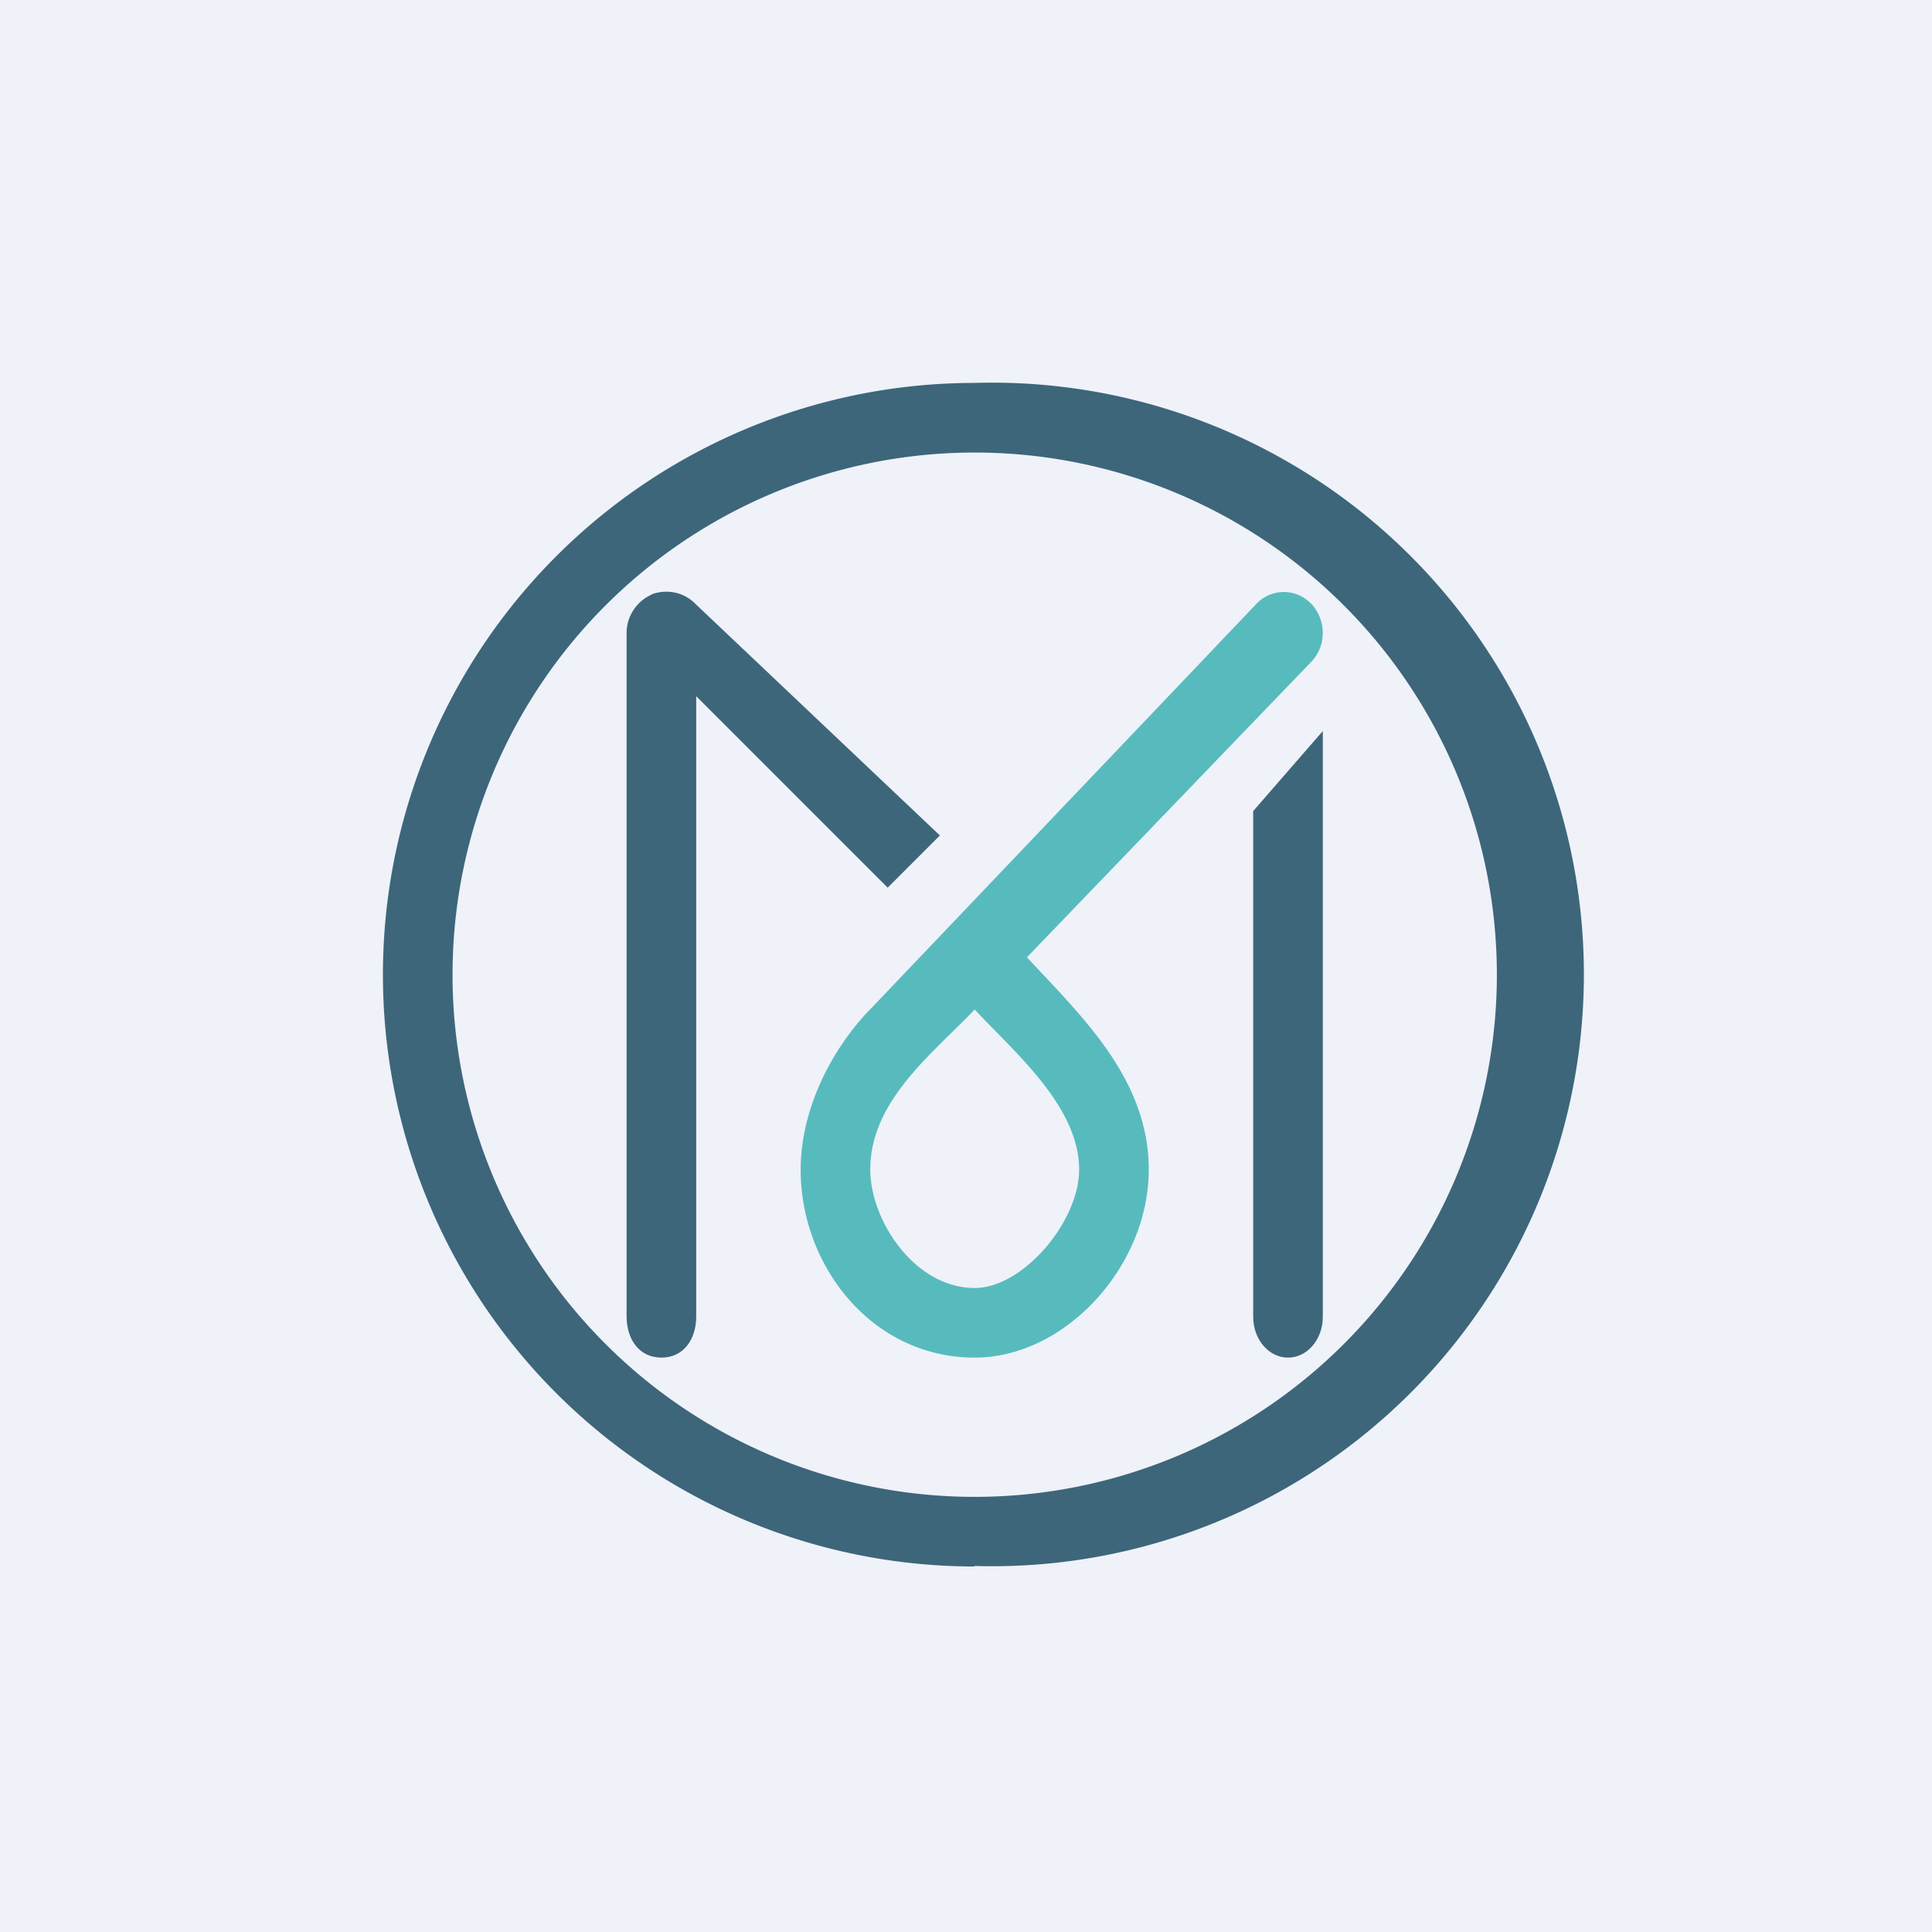
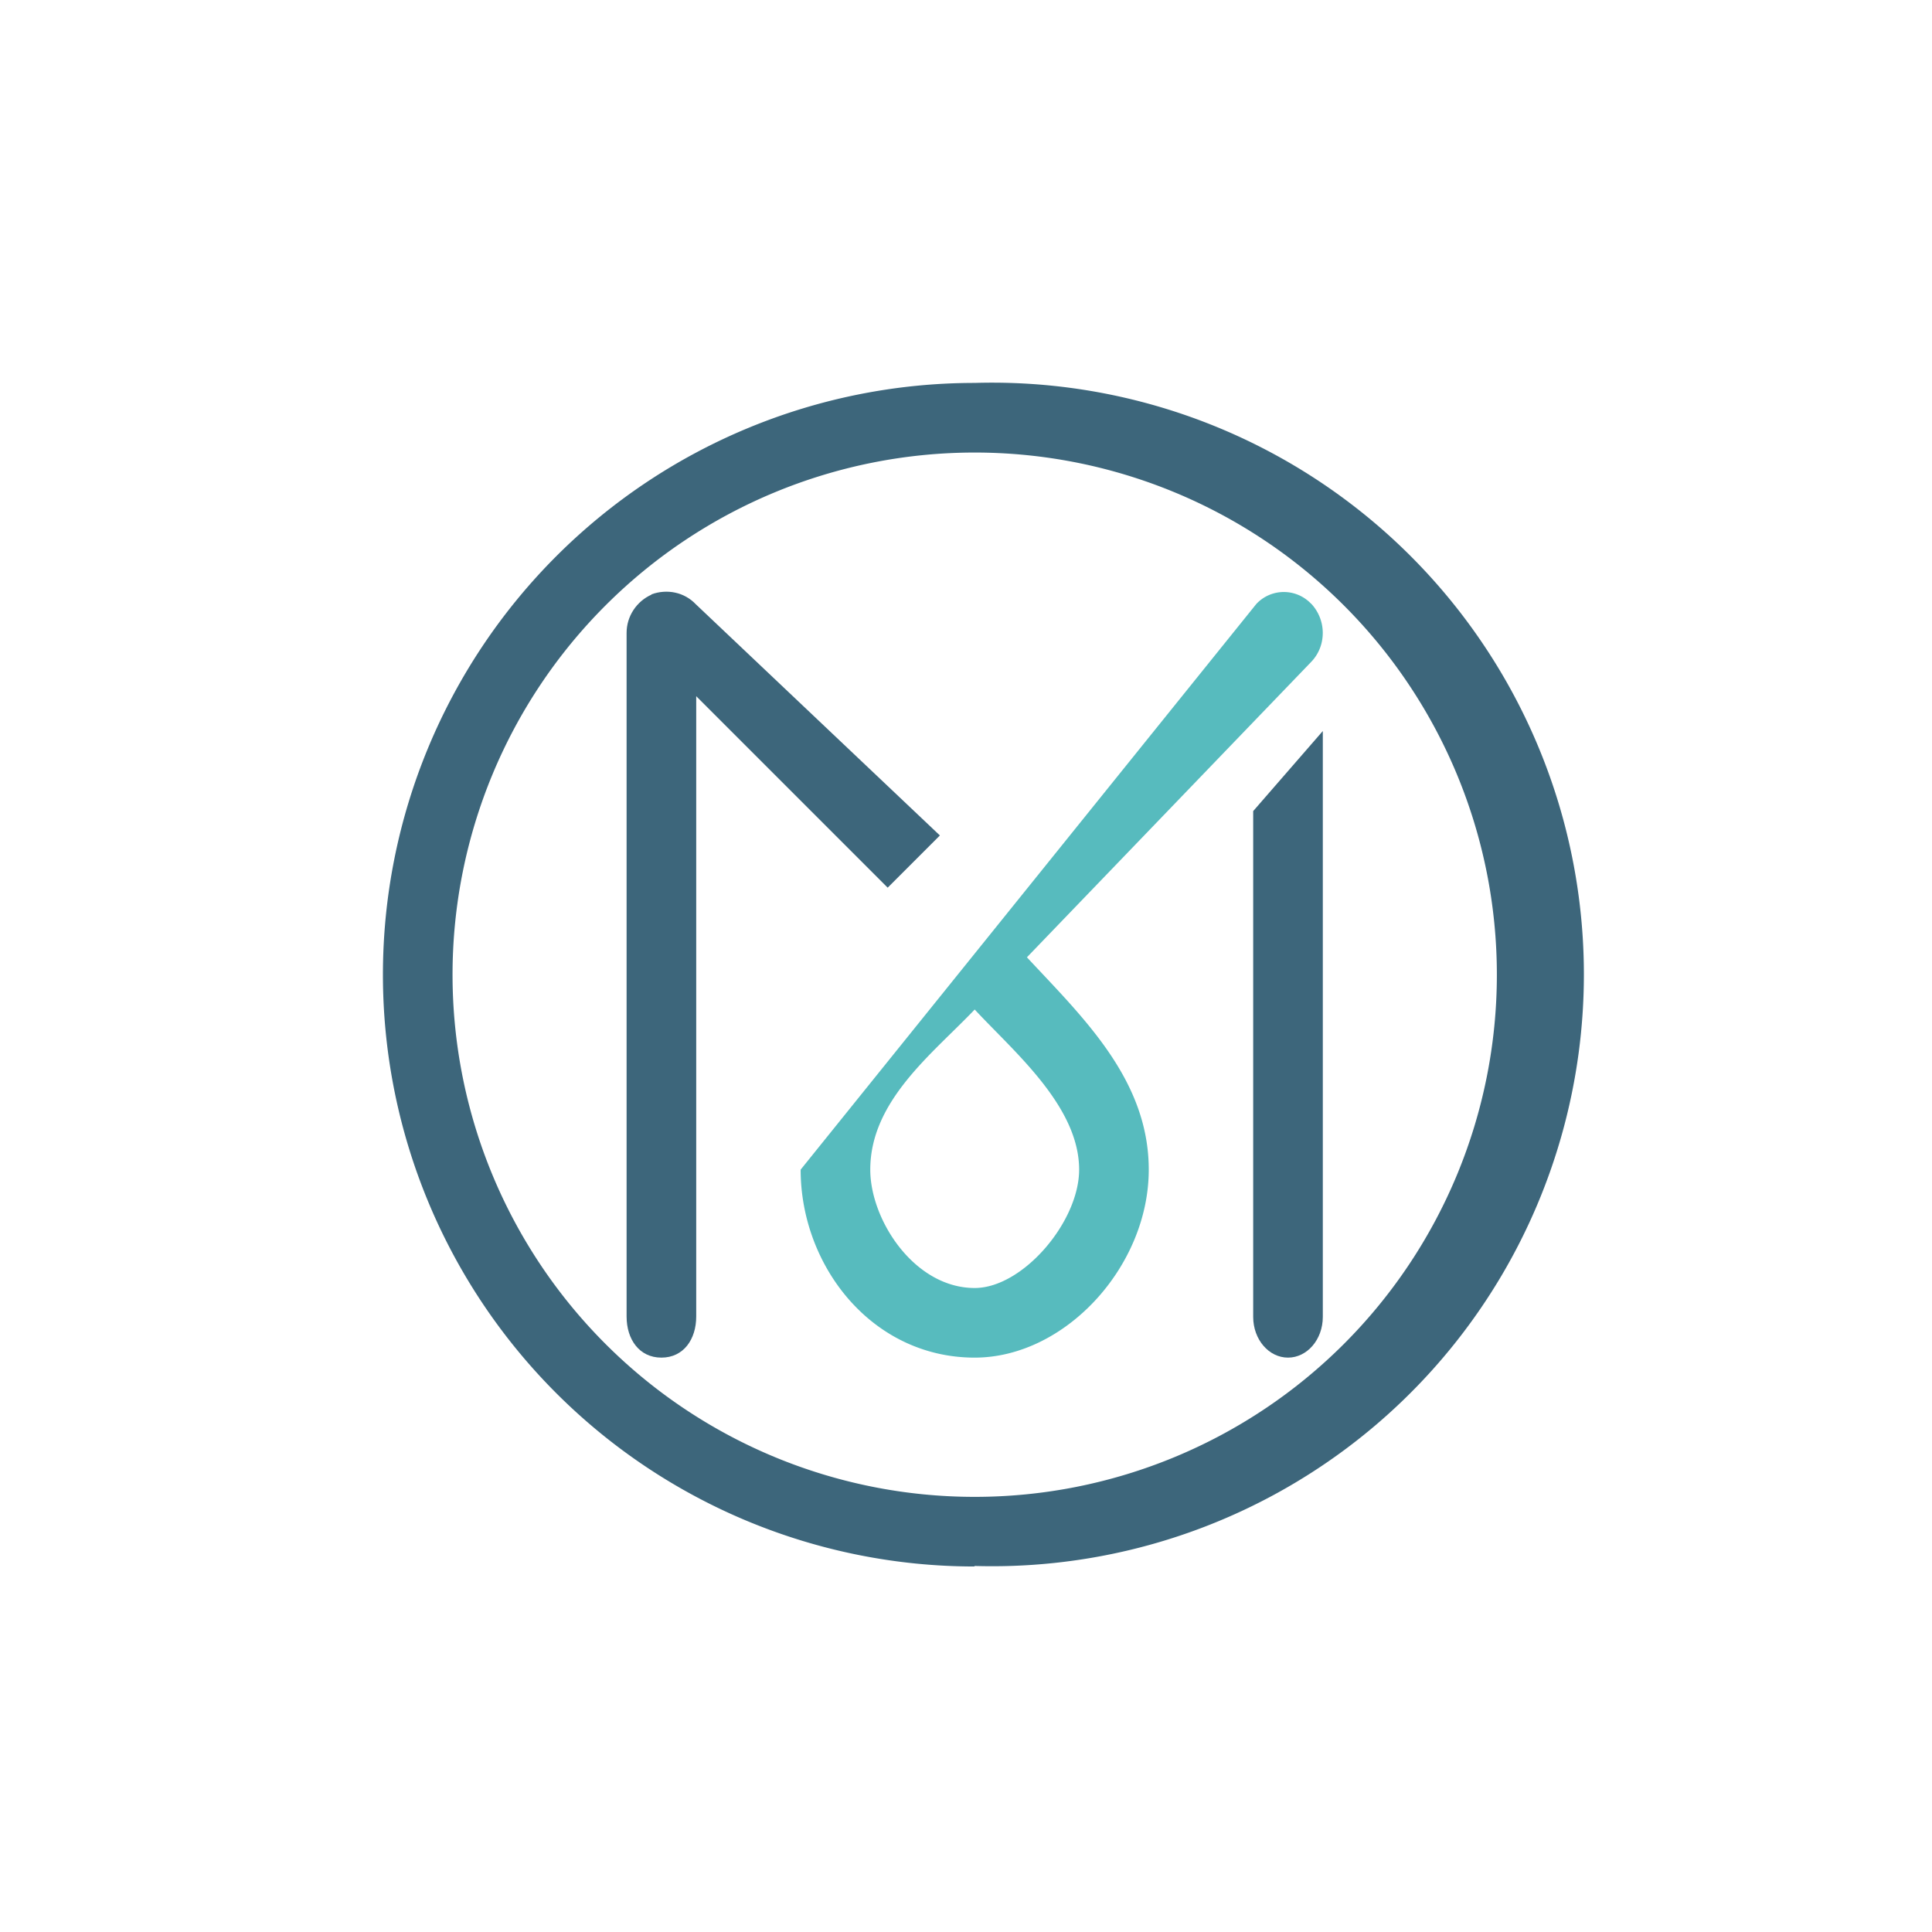
<svg xmlns="http://www.w3.org/2000/svg" viewBox="0 0 55.5 55.5">
-   <path d="M 0,0 H 55.5 V 55.5 H 0 Z" fill="rgb(239, 242, 248)" />
  <path d="M 27.99,44.985 A 17,17 0 1,0 28,11 A 17,17 0 0,0 28,45 Z M 28,43 A 15,15 0 1,0 28,13 A 15,15 0 0,0 28,43 Z" fill="rgb(61, 102, 123)" fill-rule="evenodd" />
  <path d="M 18.71,17.075 C 19.16,16.91 19.66,17.01 19.99,17.36 L 27,24 L 25.5,25.5 L 20,20 V 37.82 C 20,38.47 19.64,39 19,39 S 18,38.47 18,37.82 V 18.18 C 18,17.7 18.29,17.27 18.72,17.08 Z M 36,23.3 V 37.83 C 36,38.48 36.45,39 37,39 S 38,38.48 38,37.83 V 21 L 36,23.3 Z" fill="rgb(61, 102, 123)" />
-   <path d="M 37.66,17.335 C 38.11,17.81 38.11,18.55 37.67,19.01 L 29.5,27.5 C 31.1,29.22 33,31.01 33,33.6 C 33,36.38 30.6,39 28,39 C 25.05,39 23,36.37 23,33.6 C 23,31.87 23.89,30.1 25.07,28.92 L 36.09,17.35 A 1.08,1.08 0 0,1 37.67,17.35 Z M 28,29 C 26.79,30.27 25,31.62 25,33.6 C 25,35.05 26.27,37 28,37 C 29.38,37 31,35.1 31,33.6 C 31,31.77 29.11,30.2 28,29 Z" fill="rgb(87, 187, 190)" />
+   <path d="M 37.66,17.335 C 38.11,17.81 38.11,18.55 37.67,19.01 L 29.5,27.5 C 31.1,29.22 33,31.01 33,33.6 C 33,36.38 30.6,39 28,39 C 25.05,39 23,36.37 23,33.6 L 36.09,17.35 A 1.08,1.08 0 0,1 37.67,17.35 Z M 28,29 C 26.79,30.27 25,31.62 25,33.6 C 25,35.05 26.27,37 28,37 C 29.38,37 31,35.1 31,33.6 C 31,31.77 29.11,30.2 28,29 Z" fill="rgb(87, 187, 190)" />
</svg>